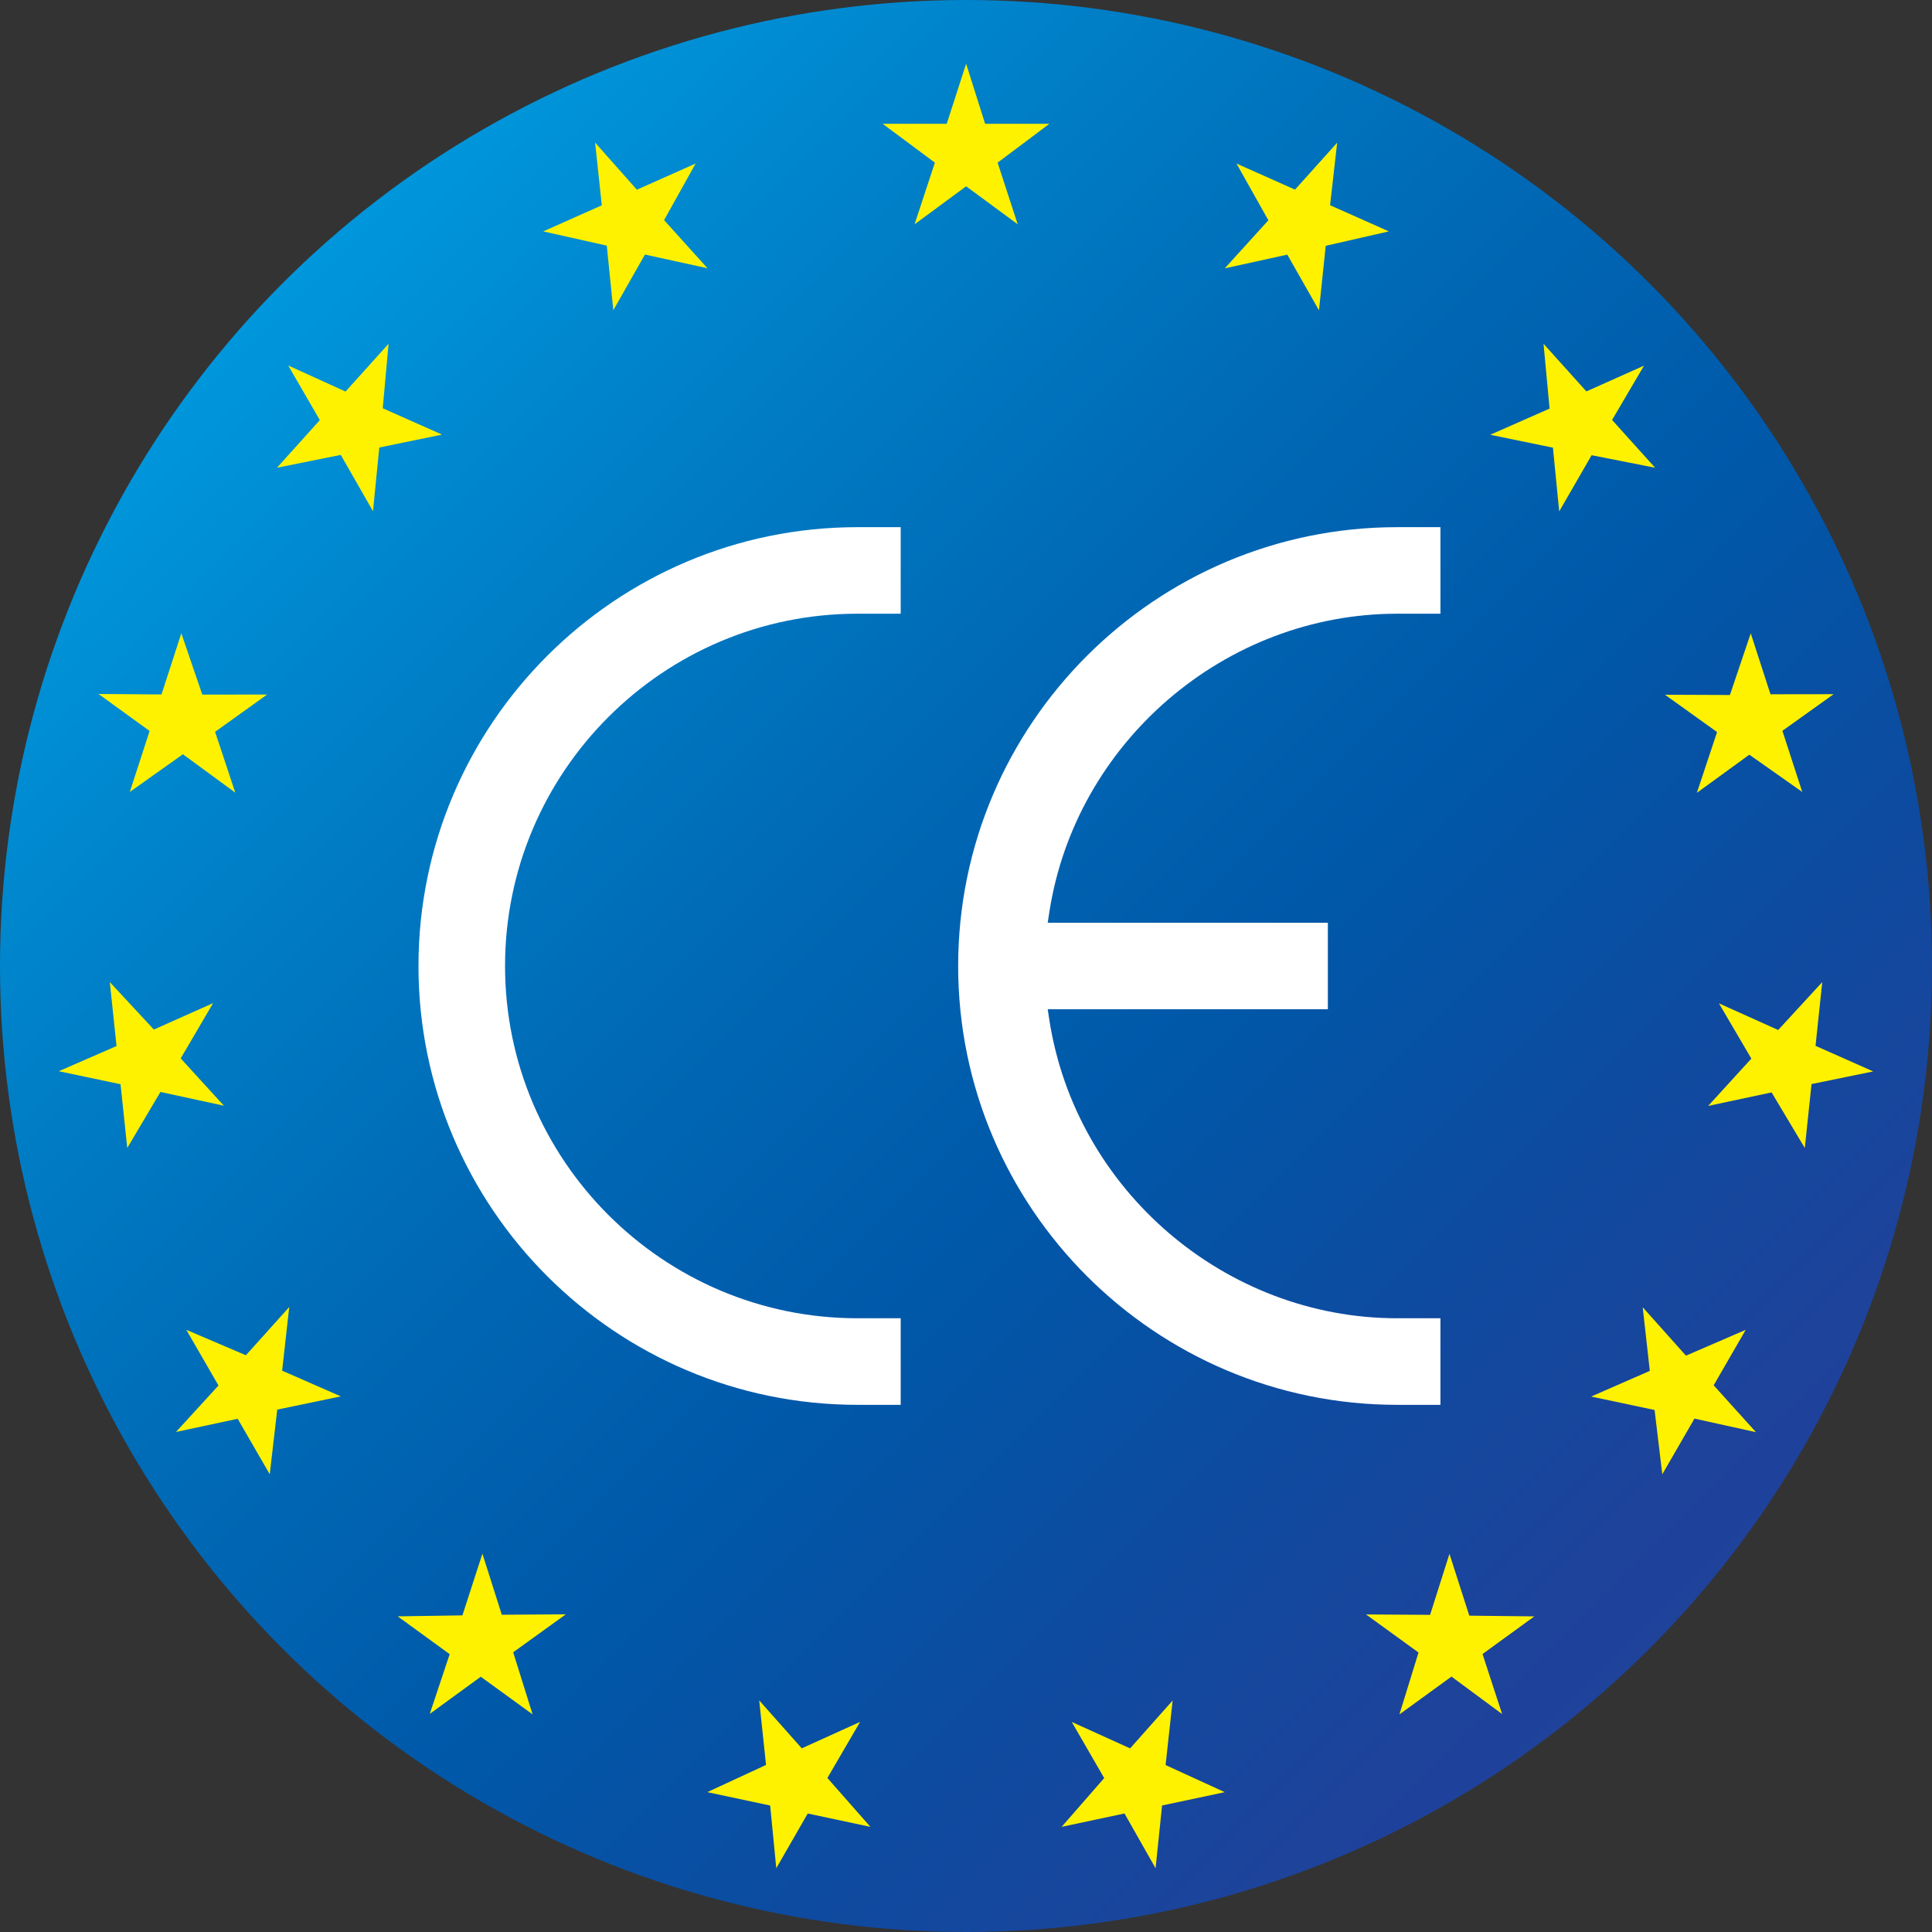
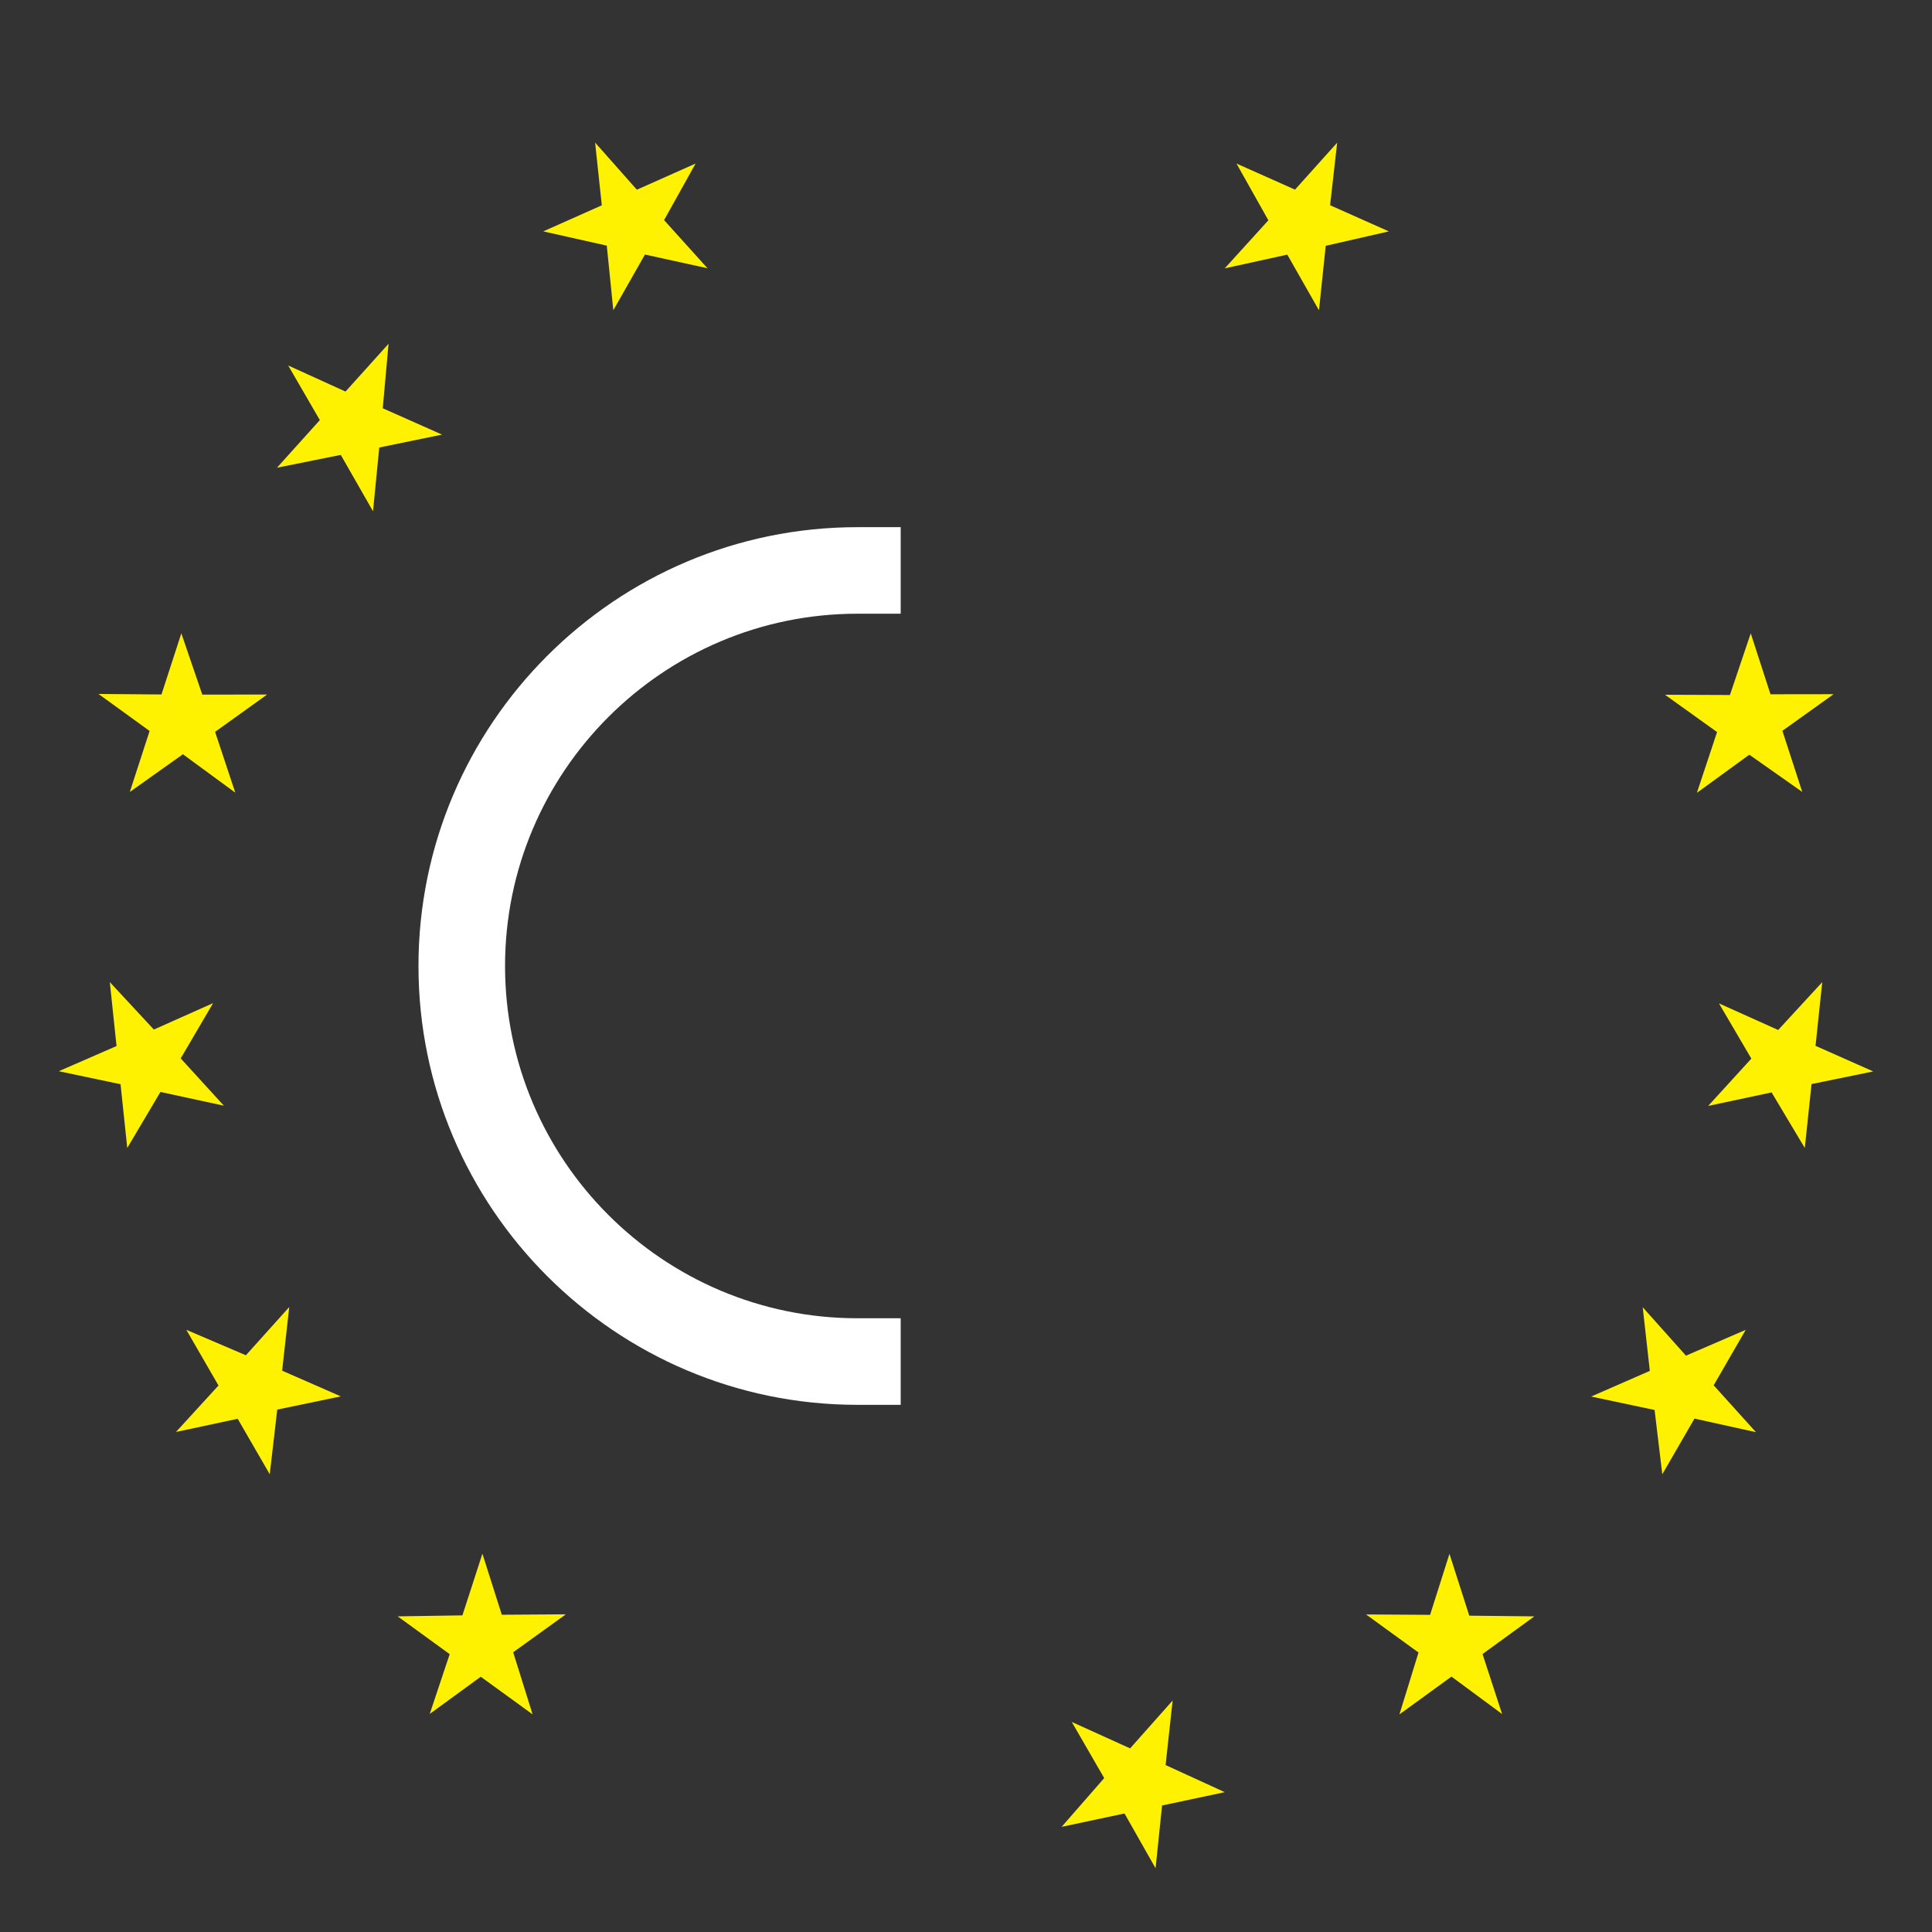
<svg xmlns="http://www.w3.org/2000/svg" version="1.0" id="Layer_1" x="0px" y="0px" width="89.958px" height="89.958px" viewBox="0 0 89.958 89.958" enable-background="new 0 0 89.958 89.958" xml:space="preserve">
  <rect x="0" y="0" width="89.958" height="89.958" fill="#333333" stroke="none" />
  <g>
    <linearGradient id="SVGID_1_" gradientUnits="userSpaceOnUse" x1="8.655" y1="8.655" x2="81.305" y2="81.305">
      <stop offset="0" style="stop-color:#00A1E4" />
      <stop offset="0.061" style="stop-color:#0097DC" />
      <stop offset="0.243" style="stop-color:#007EC6" />
      <stop offset="0.42" style="stop-color:#0069B5" />
      <stop offset="0.589" style="stop-color:#0058A9" />
      <stop offset="0.746" style="stop-color:#0D4BA0" />
      <stop offset="0.887" style="stop-color:#1D439B" />
      <stop offset="1" style="stop-color:#21409A" />
    </linearGradient>
-     <circle fill="url(#SVGID_1_)" cx="44.979" cy="44.979" r="44.979" />
    <g>
      <g>
-         <polygon fill="#FFF200" points="44.985,2.968 44.081,5.764 41.098,5.764 43.53,7.573 42.584,10.444 44.985,8.675 47.387,10.444      46.451,7.573 48.863,5.764 45.869,5.764 44.985,2.968    " />
-       </g>
+         </g>
      <g>
        <polygon fill="#FFF200" points="27.709,6.638 28.021,9.56 25.294,10.774 28.253,11.437 28.557,14.445 30.03,11.852      32.943,12.491 30.921,10.249 32.389,7.615 29.653,8.833 27.709,6.638    " />
      </g>
      <g>
        <polygon fill="#FFF200" points="13.419,17.018 14.892,19.561 12.896,21.778 15.867,21.181 17.368,23.805 17.66,20.837      20.582,20.236 17.822,19.01 18.092,16.007 16.088,18.232 13.419,17.018    " />
      </g>
      <g>
        <polygon fill="#FFF200" points="4.586,32.312 6.966,34.036 6.044,36.875 8.516,35.12 10.955,36.907 10.015,34.076 12.438,32.339      9.419,32.342 8.443,29.488 7.519,32.336 4.586,32.312    " />
      </g>
      <g>
        <polygon fill="#FFF200" points="2.737,49.878 5.613,50.484 5.925,53.452 7.47,50.844 10.425,51.484 8.414,49.281 9.922,46.708      7.164,47.938 5.113,45.729 5.426,48.706 2.737,49.878    " />
      </g>
      <g>
        <polygon fill="#FFF200" points="8.193,66.676 11.067,66.061 12.56,68.645 12.909,65.634 15.869,65.018 13.137,63.822      13.468,60.858 11.449,63.104 8.676,61.919 10.173,64.512 8.193,66.676    " />
      </g>
      <g>
        <polygon fill="#FFF200" points="20.01,79.803 22.385,78.072 24.799,79.825 23.895,76.933 26.348,75.166 23.365,75.186      22.462,72.343 21.531,75.215 18.517,75.261 20.938,77.021 20.01,79.803    " />
      </g>
      <g>
-         <polygon fill="#FFF200" points="36.145,86.988 37.61,84.441 40.528,85.062 38.525,82.787 40.048,80.175 37.332,81.406      35.351,79.176 35.668,82.179 32.933,83.446 35.86,84.069 36.145,86.988    " />
-       </g>
+         </g>
      <g>
        <polygon fill="#FFF200" points="53.806,86.99 54.109,84.067 57.027,83.447 54.272,82.185 54.601,79.179 52.62,81.408      49.903,80.177 51.414,82.791 49.431,85.062 52.359,84.439 53.806,86.99    " />
      </g>
      <g>
        <polygon fill="#FFF200" points="69.941,79.809 69.03,77.015 71.443,75.262 68.413,75.229 67.49,72.35 66.588,75.191      63.605,75.172 66.049,76.945 65.16,79.826 67.583,78.066 69.941,79.809    " />
      </g>
      <g>
        <polygon fill="#FFF200" points="81.761,66.685 79.792,64.503 81.284,61.92 78.502,63.122 76.488,60.868 76.819,63.831      74.087,65.026 77.041,65.652 77.4,68.646 78.898,66.053 81.761,66.685    " />
      </g>
      <g>
        <polygon fill="#FFF200" points="87.221,49.888 84.535,48.696 84.848,45.729 82.795,47.959 80.038,46.719 81.546,49.291      79.536,51.494 82.489,50.865 84.035,53.453 84.349,50.476 87.221,49.888    " />
      </g>
      <g>
        <polygon fill="#FFF200" points="85.377,32.323 82.438,32.327 81.518,29.489 80.549,32.361 77.526,32.349 79.95,34.086      79.01,36.916 81.452,35.14 83.917,36.875 82.992,34.028 85.377,32.323    " />
      </g>
      <g>
-         <polygon fill="#FFF200" points="76.548,17.026 73.865,18.225 71.87,16.007 72.152,19.025 69.387,20.244 72.308,20.844      72.6,23.812 74.108,21.196 77.066,21.779 75.062,19.554 76.548,17.026    " />
-       </g>
+         </g>
      <g>
        <polygon fill="#FFF200" points="62.261,6.644 60.298,8.83 57.573,7.615 59.058,10.257 57.027,12.495 59.939,11.856      61.414,14.448 61.729,11.445 64.668,10.774 61.932,9.556 62.261,6.644    " />
      </g>
    </g>
    <g>
      <g>
        <path fill="#FFFFFF" d="M19.485,44.979c0-11.265,9.169-20.433,20.438-20.433c0,0,1.429,0,2.015,0c0,0.648,0,3.382,0,4.03     c-0.585,0-2.015,0-2.015,0c-9.047,0-16.407,7.36-16.407,16.403c0,9.041,7.359,16.402,16.407,16.402c0,0,1.429,0,2.015,0     c0,0.648,0,3.383,0,4.031c-0.585,0-2.015,0-2.015,0C28.654,65.412,19.485,56.243,19.485,44.979L19.485,44.979z" />
-         <path fill="#FFFFFF" d="M44.614,44.979c0-11.265,9.173-20.433,20.44-20.433c0,0,1.43,0,2.016,0c0,0.648,0,3.382,0,4.03     c-0.586,0-2.016,0-2.016,0c-8.006,0-14.969,5.974-16.195,13.894l-0.076,0.497c0,0,12.238,0,13.045,0c0,0.648,0,3.378,0,4.024     c-0.807,0-13.045,0-13.045,0l0.076,0.497c1.227,7.92,8.189,13.893,16.195,13.893c0,0,1.43,0,2.016,0c0,0.648,0,3.383,0,4.031     c-0.586,0-2.016,0-2.016,0C53.787,65.412,44.614,56.243,44.614,44.979L44.614,44.979z" />
      </g>
    </g>
  </g>
</svg>